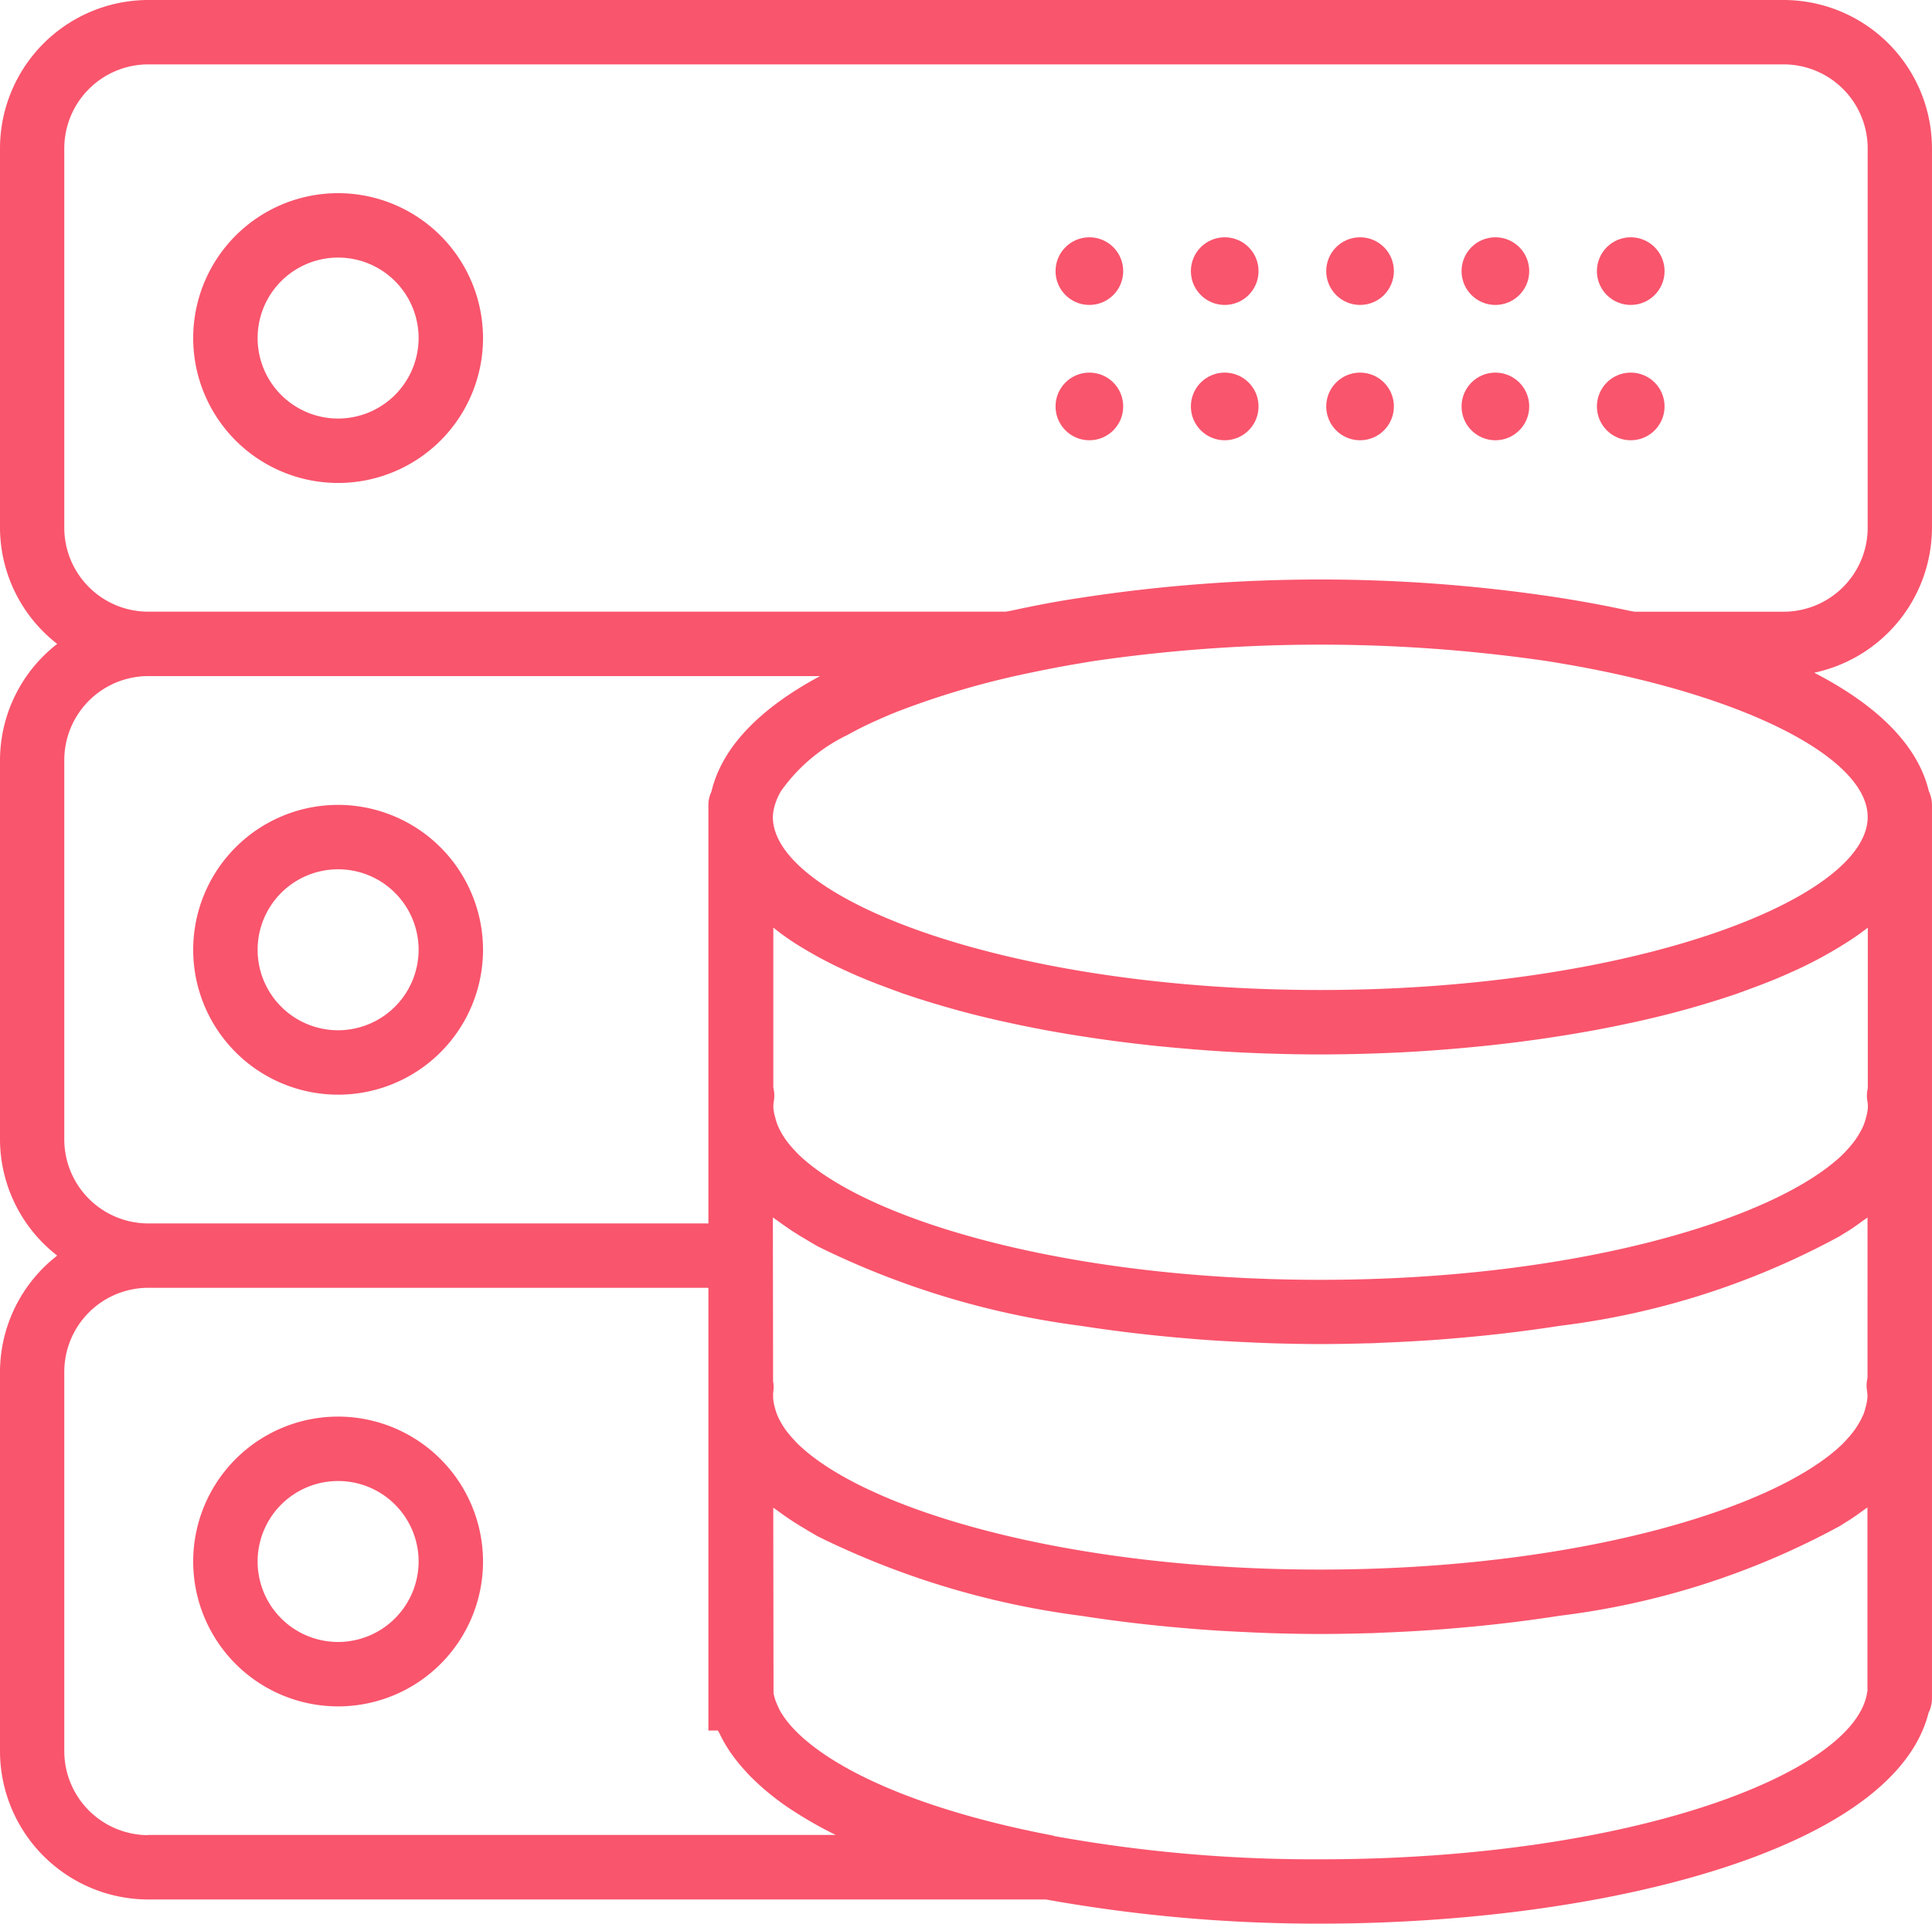
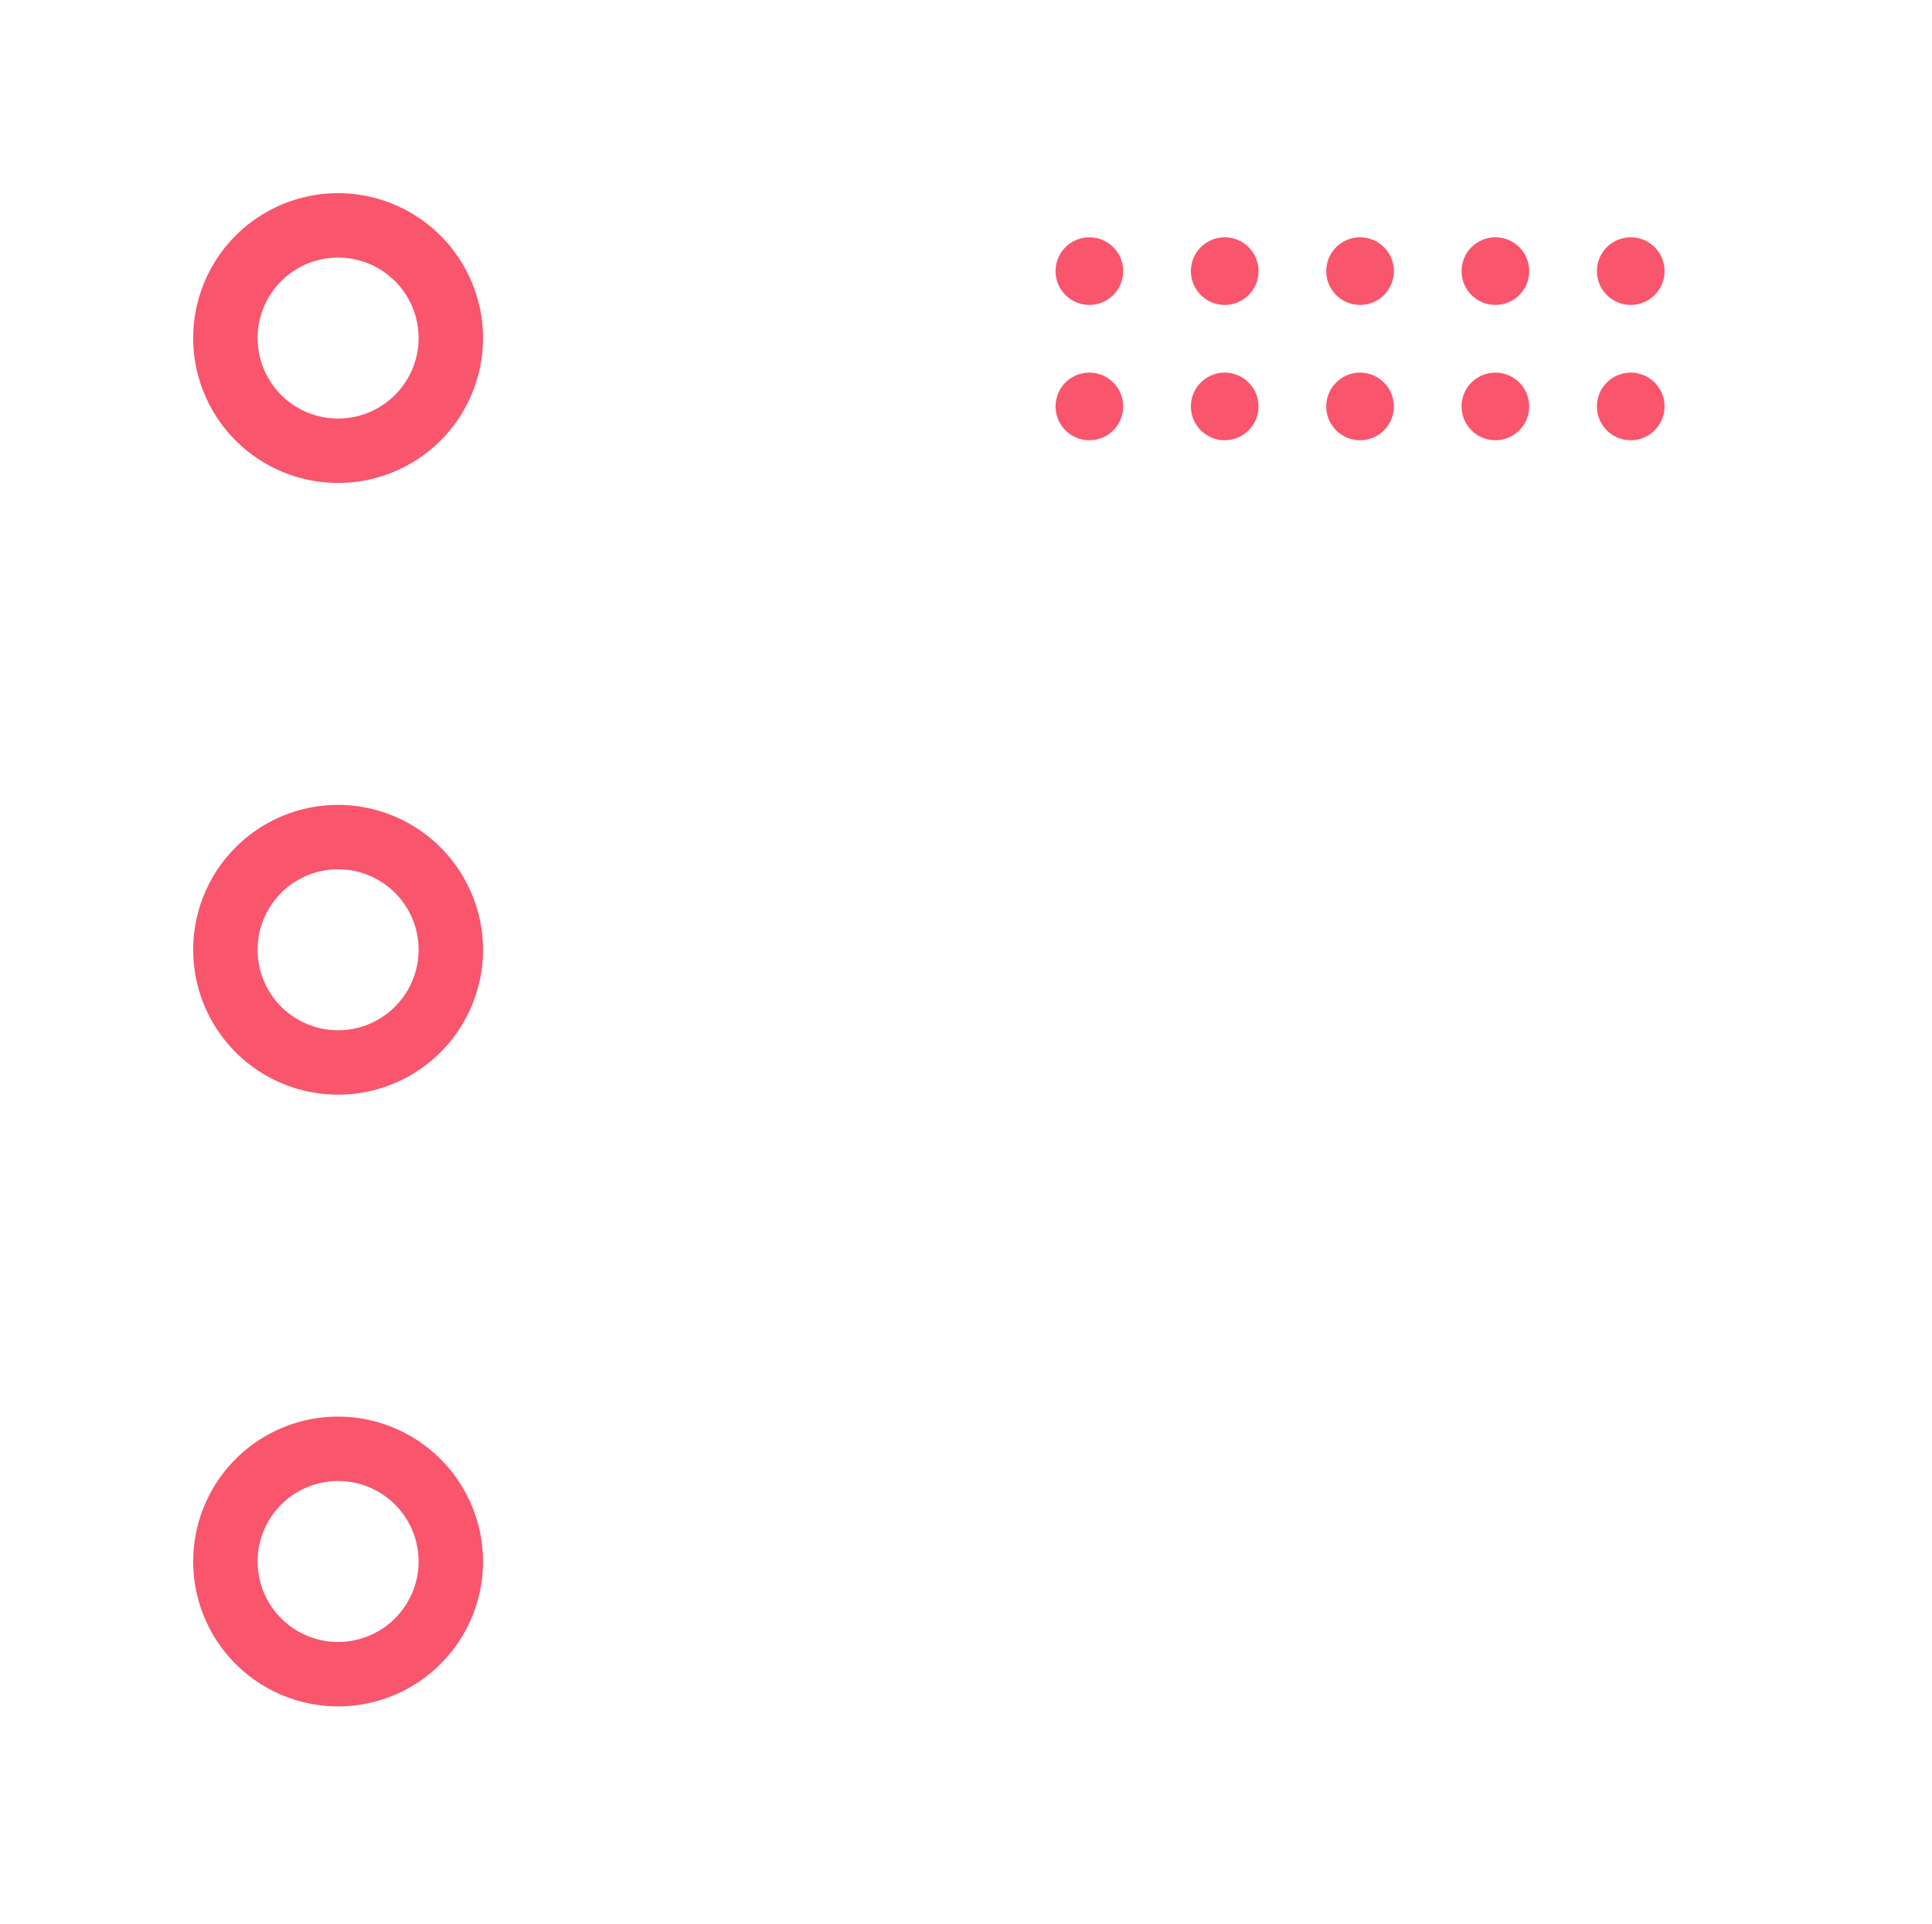
<svg xmlns="http://www.w3.org/2000/svg" width="57.101" height="56.862" viewBox="0 0 57.101 56.862">
  <g id="icon_standard" transform="translate(-724.001 -2063)">
    <path id="Path_11858" data-name="Path 11858" d="M10.283,6.125a4.283,4.283,0,1,0,4.283,4.283A4.288,4.288,0,0,0,10.283,6.125Zm0,6.662a2.379,2.379,0,1,1,2.379-2.379A2.382,2.382,0,0,1,10.283,12.787Z" transform="translate(723.711 2062.585)" fill="#f9556d" />
    <path id="Path_11859" data-name="Path 11859" d="M10.283,25.125a4.283,4.283,0,1,0,4.283,4.283A4.288,4.288,0,0,0,10.283,25.125Zm0,6.662a2.379,2.379,0,1,1,2.379-2.379A2.382,2.382,0,0,1,10.283,31.787Z" transform="translate(723.711 2061.667)" fill="#f9556d" />
    <path id="Path_11860" data-name="Path 11860" d="M10.283,44.125a4.283,4.283,0,1,0,4.283,4.283A4.288,4.288,0,0,0,10.283,44.125Zm0,6.662a2.379,2.379,0,1,1,2.379-2.379A2.382,2.382,0,0,1,10.283,50.787Z" transform="translate(723.711 2060.749)" fill="#f9556d" />
-     <path id="Path_11861" data-name="Path 11861" d="M57.1,15.725V4.51A4.39,4.39,0,0,0,52.715.125H4.385A4.39,4.39,0,0,0,0,4.51V15.724a4.36,4.36,0,0,0,1.691,3.434A4.364,4.364,0,0,0,0,22.592V33.806A4.36,4.36,0,0,0,1.691,37.24,4.364,4.364,0,0,0,0,40.674V51.888a4.39,4.39,0,0,0,4.385,4.385H30.913a45.482,45.482,0,0,0,8.105.714c8.253,0,16.955-2.14,17.982-6.236a.942.942,0,0,0,.1-.424V23.917a.934.934,0,0,0-.091-.4c-.33-1.393-1.568-2.567-3.39-3.507A4.391,4.391,0,0,0,57.1,15.725ZM1.9,33.807V22.592A2.485,2.485,0,0,1,4.385,20.11H24.237c-1.722.924-2.89,2.064-3.209,3.411a.937.937,0,0,0-.091.4V36.289H4.385A2.485,2.485,0,0,1,1.9,33.807Zm21.533-5.84.132.083q.251.157.523.308c.052.029.1.058.155.086.222.119.452.235.692.346.038.018.079.035.117.052.21.1.426.188.649.279l.2.079c.263.1.53.2.807.3l.046.015c.265.09.537.177.814.261l.225.067c.274.08.552.158.837.232l.068.018c.306.079.62.152.937.224l.241.052q.408.089.825.168l.166.032q.49.091.991.17l.239.037q.415.064.837.12l.231.03q.511.064,1.029.119l.209.02c.29.029.582.054.875.078l.265.021c.349.026.7.049,1.052.067l.15.007q.464.023.93.035l.281.008c.355.008.71.013,1.064.013s.709-.006,1.064-.013l.281-.008c.31-.009.62-.02.93-.035l.15-.007c.351-.018.7-.041,1.052-.067l.265-.021c.293-.023.584-.049.875-.078l.209-.02q.518-.054,1.029-.119l.231-.03c.281-.037.561-.077.837-.12.08-.012.16-.024.239-.037q.5-.08.991-.17l.166-.032q.418-.08.825-.168l.241-.052c.317-.071.631-.145.937-.224l.068-.018c.285-.073.562-.151.837-.232l.225-.067c.277-.084.549-.17.814-.261l.046-.015c.277-.1.545-.2.807-.3.067-.026.131-.052.2-.079.223-.09.439-.183.649-.279.039-.018.079-.034.117-.052.24-.111.469-.227.692-.346l.155-.086q.271-.15.523-.308c.044-.028.089-.054.132-.083q.3-.191.561-.394l.036-.025v4.747a.928.928,0,0,0-.02.336,1.1,1.1,0,0,1,.023.208,1.376,1.376,0,0,1-.055.317,1.65,1.65,0,0,1-.08.246,1.918,1.918,0,0,1-.11.215,2.458,2.458,0,0,1-.137.215,3.14,3.14,0,0,1-.25.3c-.035.038-.07.076-.108.114-2.015,1.949-7.96,3.71-15.436,3.71s-13.414-1.759-15.432-3.707c-.042-.042-.08-.083-.118-.125a3.2,3.2,0,0,1-.241-.286,2.377,2.377,0,0,1-.145-.226,1.966,1.966,0,0,1-.1-.2,1.626,1.626,0,0,1-.084-.258,1.306,1.306,0,0,1-.055-.309,1.2,1.2,0,0,1,.02-.2.948.948,0,0,0-.02-.366V27.547l.036.025Q23.141,27.774,23.436,27.967Zm31.625,14a1.918,1.918,0,0,1-.11.215,2.459,2.459,0,0,1-.137.215,3.142,3.142,0,0,1-.25.3c-.035.038-.07.076-.108.114-2.015,1.949-7.96,3.71-15.436,3.71S25.6,44.76,23.586,42.812c-.042-.042-.08-.083-.118-.125a3.2,3.2,0,0,1-.241-.286,2.375,2.375,0,0,1-.145-.226,1.966,1.966,0,0,1-.1-.2,1.627,1.627,0,0,1-.084-.258,1.333,1.333,0,0,1-.048-.269V41.33c0-.043.006-.086.012-.128a.9.9,0,0,0-.013-.243l-.006-4.67v-.177c.038.03.083.057.123.086.12.089.246.177.374.264.1.069.213.138.324.207.17.1.342.208.524.308l0,0a24.7,24.7,0,0,0,7.732,2.336l.069.01c.974.151,1.973.269,2.989.356.216.018.431.037.649.052s.424.029.638.04q.431.024.862.042c.167.007.335.014.5.019.463.013.926.023,1.388.023s.923-.009,1.385-.022c.169,0,.338-.012.507-.019q.428-.017.855-.041.323-.019.643-.041c.214-.015.425-.033.639-.051,1.026-.087,2.035-.207,3.017-.359l.044-.007a23.181,23.181,0,0,0,8.262-2.645c.109-.068.218-.135.322-.2.128-.086.254-.173.373-.263.043-.031.091-.061.133-.093V40.86a.928.928,0,0,0-.02.336,1.527,1.527,0,0,1,.019.208,1.376,1.376,0,0,1-.055.317A1.656,1.656,0,0,1,55.061,41.968ZM4.385,54.371A2.485,2.485,0,0,1,1.9,51.889V40.674a2.485,2.485,0,0,1,2.482-2.482H20.937V51.278h.282c.015.035.037.069.054.1.033.071.07.141.108.211a4.3,4.3,0,0,0,.265.417,4.83,4.83,0,0,0,.323.4c.059.067.118.132.182.2a7.566,7.566,0,0,0,1.308,1.057l.053.034a11.933,11.933,0,0,0,1.188.668H4.385ZM55.2,50.083c-.008.029-.014.06-.019.089-.389,2.373-6.976,4.913-16.16,4.913a43.016,43.016,0,0,1-7.876-.689v-.008c-4.733-.9-7.352-2.408-8.085-3.683a0,0,0,0,1,0,0c-.033-.059-.057-.117-.083-.174a1.623,1.623,0,0,1-.115-.355l-.008-5.486c.034.027.075.051.11.078.12.089.246.177.374.264.1.069.213.138.324.207.17.1.342.208.524.308l0,0a24.694,24.694,0,0,0,7.732,2.336l.069.01c.974.151,1.973.269,2.989.356.216.018.431.037.649.052s.424.029.638.04q.431.024.862.042c.167.007.335.014.5.019.463.013.926.023,1.388.023s.923-.009,1.385-.022c.169,0,.338-.012.507-.019q.428-.017.855-.041.323-.019.643-.041c.214-.015.425-.033.639-.051,1.026-.087,2.035-.207,3.017-.359l.044-.007a23.181,23.181,0,0,0,8.262-2.645c.109-.068.218-.135.322-.2.128-.086.254-.173.373-.263.043-.031.091-.061.133-.093v5.4Zm0-25.809c0,2.414-6.92,5.115-16.179,5.115s-16.179-2.7-16.179-5.115a1.37,1.37,0,0,1,.065-.369,1.765,1.765,0,0,1,.166-.378l.009-.017a5.144,5.144,0,0,1,1.939-1.647l.128-.069q.253-.137.534-.271c.218-.1.442-.2.681-.3.047-.02.1-.039.144-.058a24.71,24.71,0,0,1,3.938-1.152c.469-.1.947-.192,1.438-.274.13-.022.258-.045.39-.066a46.448,46.448,0,0,1,13.492,0c.134.021.264.045.4.067.488.081.963.173,1.428.272C52.226,21,55.2,22.7,55.2,24.274Zm0-8.549a2.485,2.485,0,0,1-2.482,2.482H48.309c-.055-.012-.116-.02-.171-.032-.624-.135-1.267-.256-1.923-.361l-.191-.03a46.612,46.612,0,0,0-14.007,0l-.2.03c-.655.1-1.3.226-1.918.36-.056.012-.119.02-.175.032H4.385A2.483,2.483,0,0,1,1.9,15.725V4.51A2.485,2.485,0,0,1,4.385,2.028H52.715A2.485,2.485,0,0,1,55.2,4.51Z" transform="translate(724.001 2062.875)" fill="#f9556d" />
    <g id="Group_8645" data-name="Group 8645" transform="translate(724.001 2063)">
      <circle id="Ellipse_1836" data-name="Ellipse 1836" cx="1" cy="1" r="1" transform="translate(47.197 7.014)" fill="#f9556d" />
      <circle id="Ellipse_1879" data-name="Ellipse 1879" cx="1" cy="1" r="1" transform="translate(47.197 11.014)" fill="#f9556d" />
      <circle id="Ellipse_1837" data-name="Ellipse 1837" cx="1" cy="1" r="1" transform="translate(43.197 7.014)" fill="#f9556d" />
      <circle id="Ellipse_1878" data-name="Ellipse 1878" cx="1" cy="1" r="1" transform="translate(43.197 11.014)" fill="#f9556d" />
      <circle id="Ellipse_1840" data-name="Ellipse 1840" cx="1" cy="1" r="1" transform="translate(39.197 7.014)" fill="#f9556d" />
      <circle id="Ellipse_1877" data-name="Ellipse 1877" cx="1" cy="1" r="1" transform="translate(39.197 11.014)" fill="#f9556d" />
      <circle id="Ellipse_1842" data-name="Ellipse 1842" cx="1" cy="1" r="1" transform="translate(35.197 7.014)" fill="#f9556d" />
      <circle id="Ellipse_1876" data-name="Ellipse 1876" cx="1" cy="1" r="1" transform="translate(35.197 11.014)" fill="#f9556d" />
      <circle id="Ellipse_1844" data-name="Ellipse 1844" cx="1" cy="1" r="1" transform="translate(31.197 7.014)" fill="#f9556d" />
      <circle id="Ellipse_1875" data-name="Ellipse 1875" cx="1" cy="1" r="1" transform="translate(31.197 11.014)" fill="#f9556d" />
    </g>
  </g>
</svg>